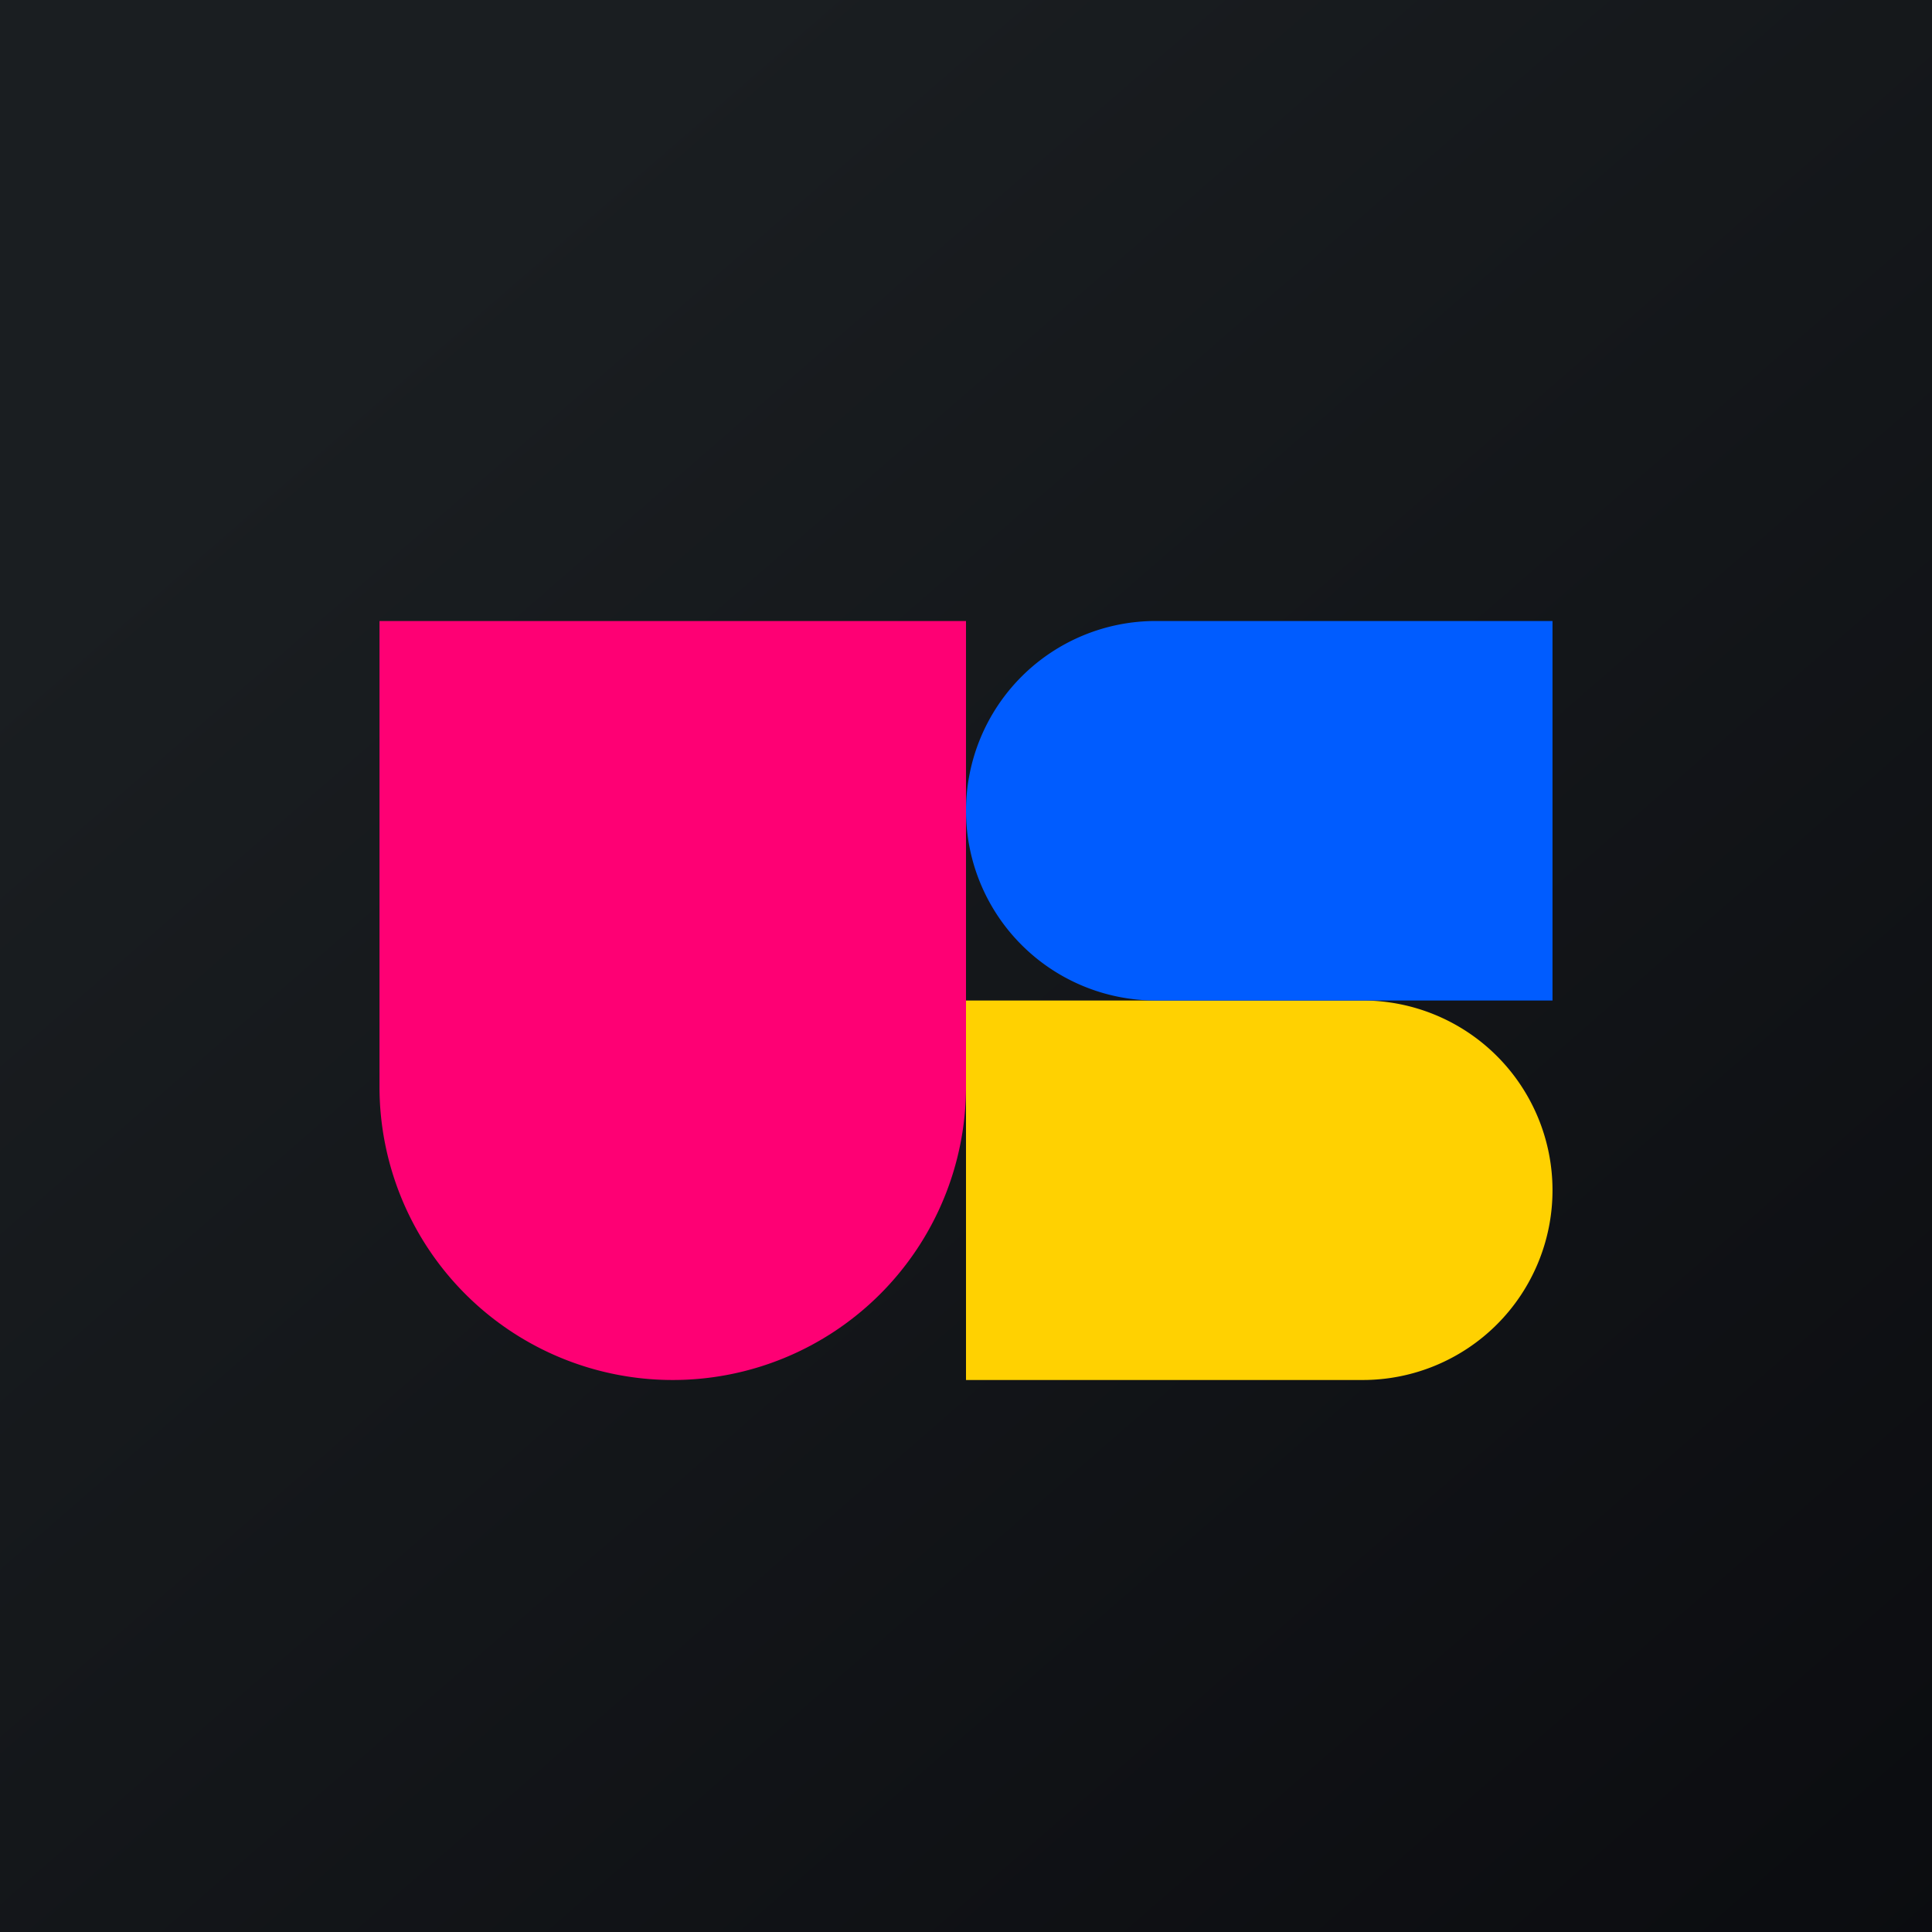
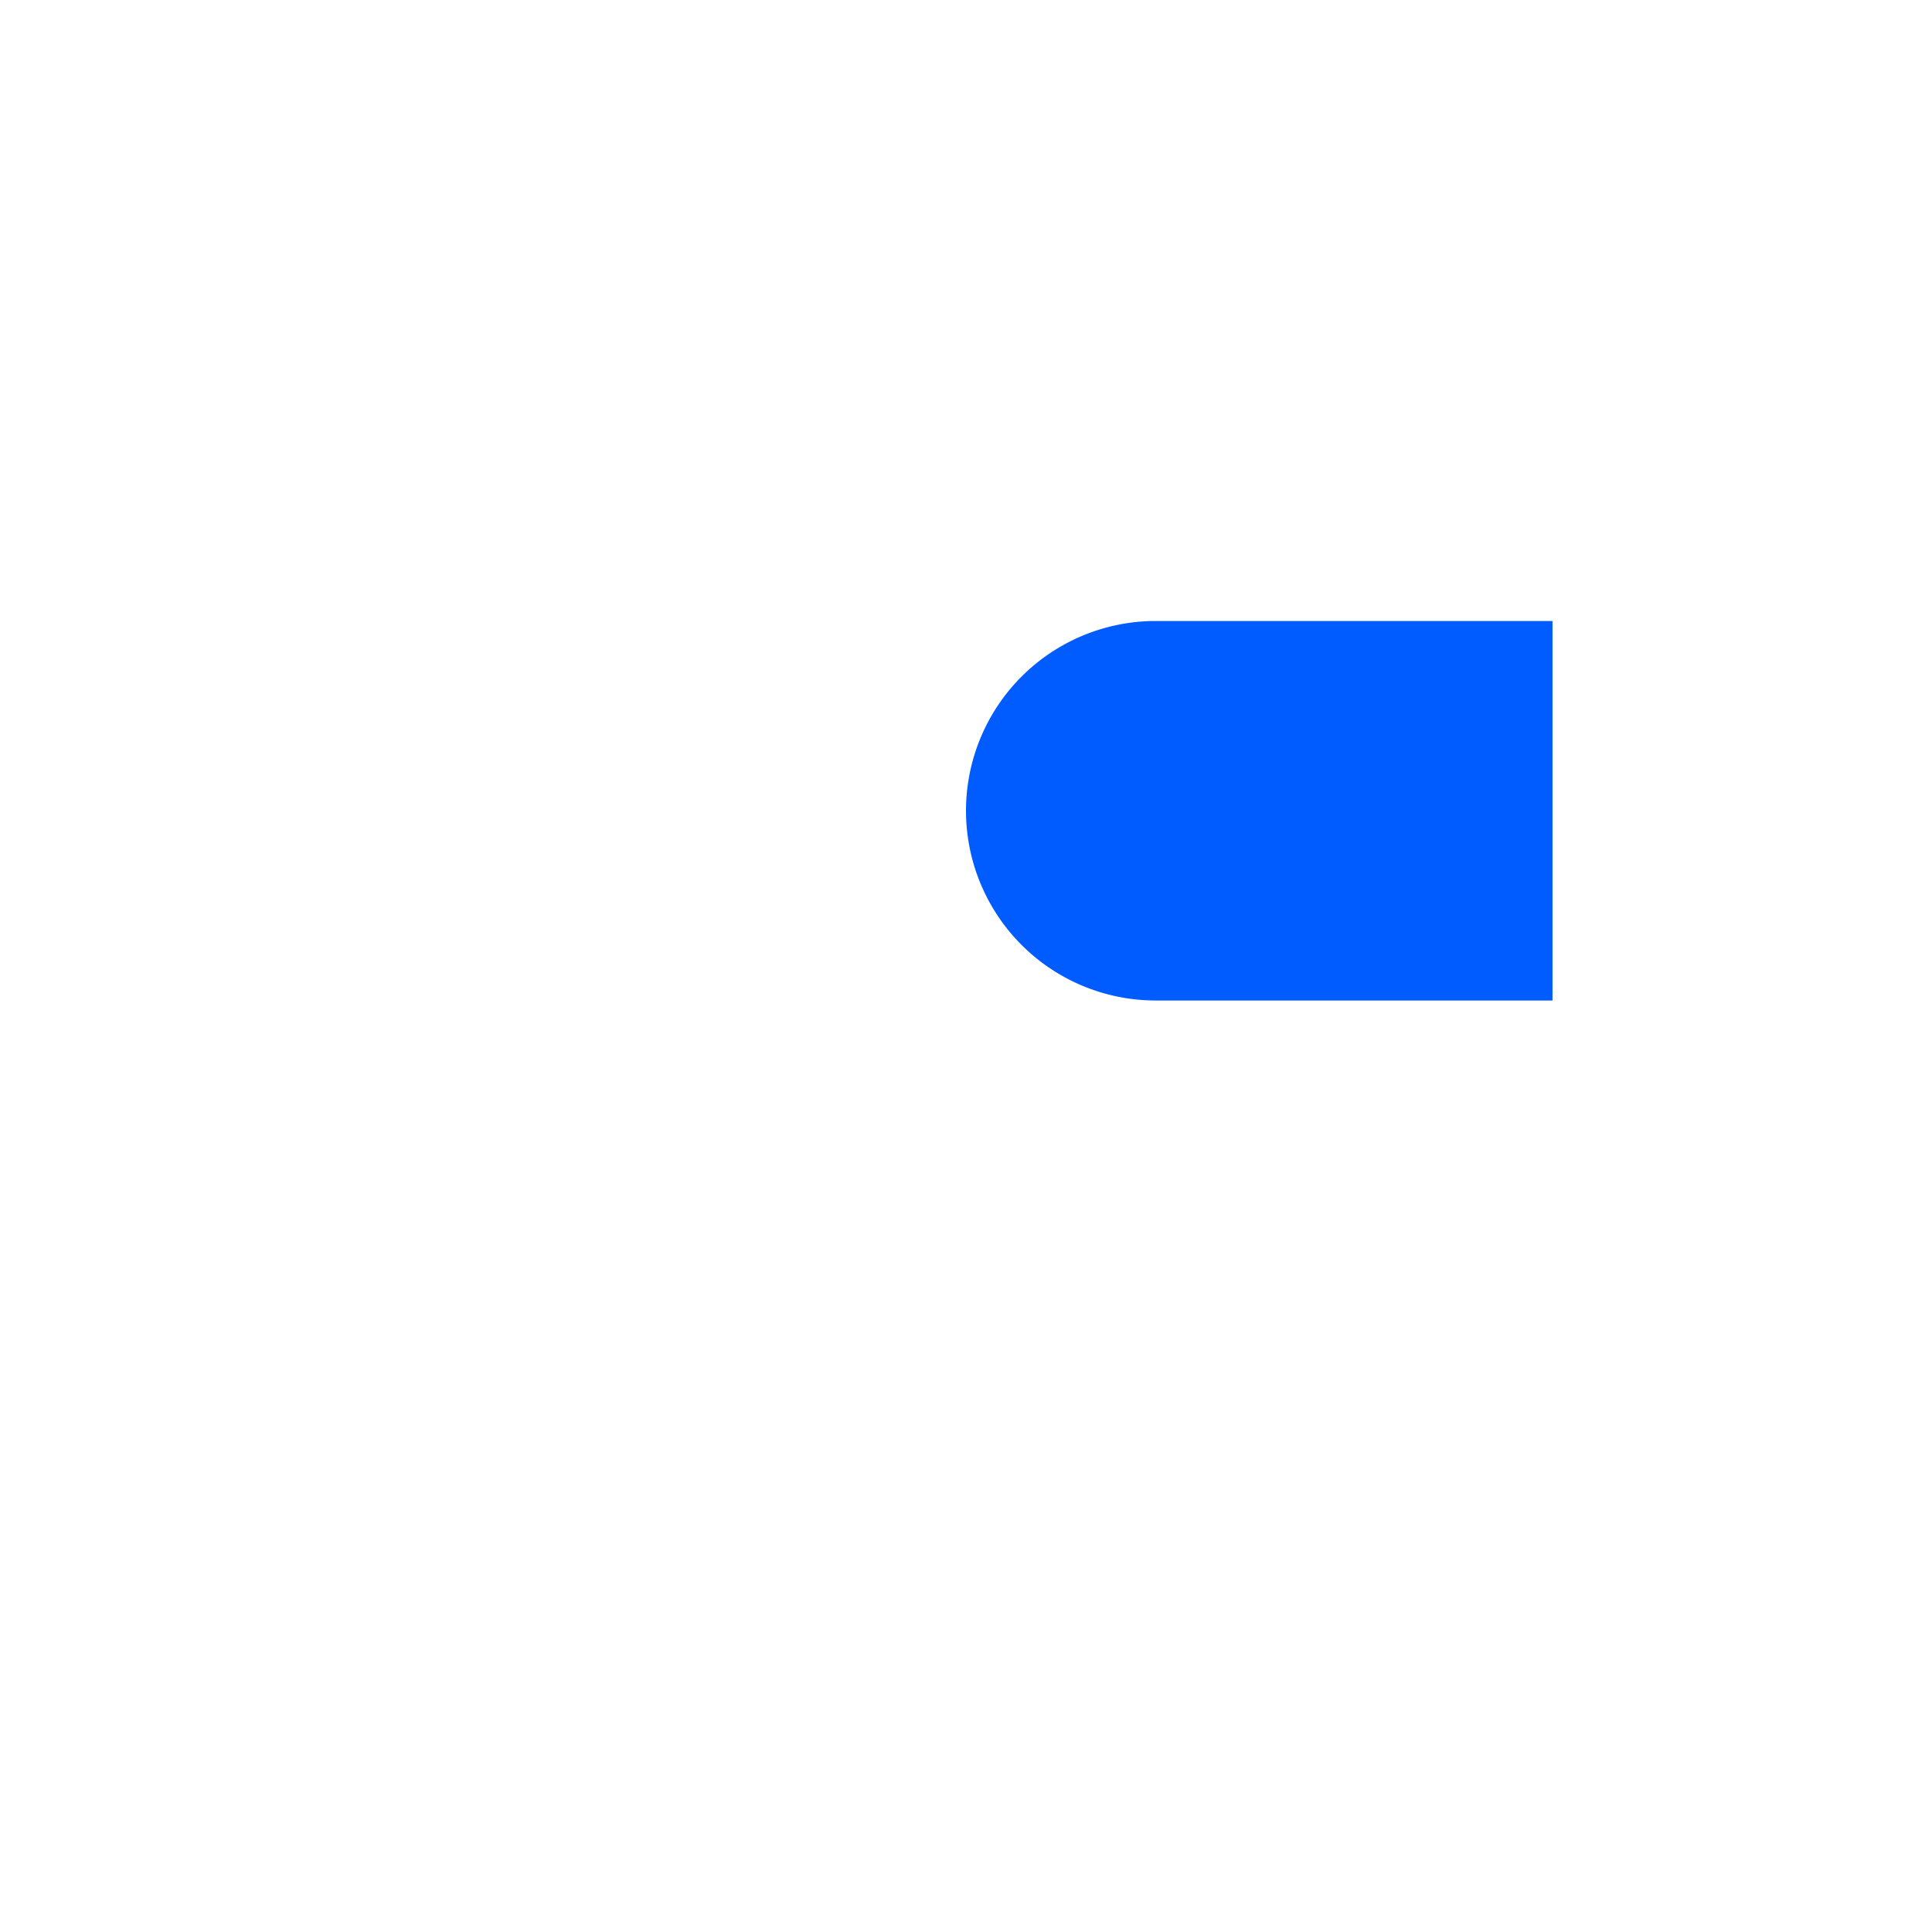
<svg xmlns="http://www.w3.org/2000/svg" width="56" height="56" viewBox="0 0 56 56">
-   <path fill="url(#aw33fcwij)" d="M0 0h56v56H0z" />
-   <path d="M11 18h17v13.5a8.5 8.5 0 0 1-17 0V18z" fill="#FE0074" />
-   <path d="M28 40V29h11.5a5.5 5.5 0 1 1 0 11H28z" fill="#FFD101" />
  <path d="M45 29V18H33.5a5.5 5.5 0 1 0 0 11H45z" fill="#005CFF" />
  <defs>
    <linearGradient id="aw33fcwij" x1="10.42" y1="9.71" x2="68.15" y2="76.02" gradientUnits="userSpaceOnUse">
      <stop stop-color="#1A1E21" />
      <stop offset="1" stop-color="#06060A" />
    </linearGradient>
  </defs>
</svg>